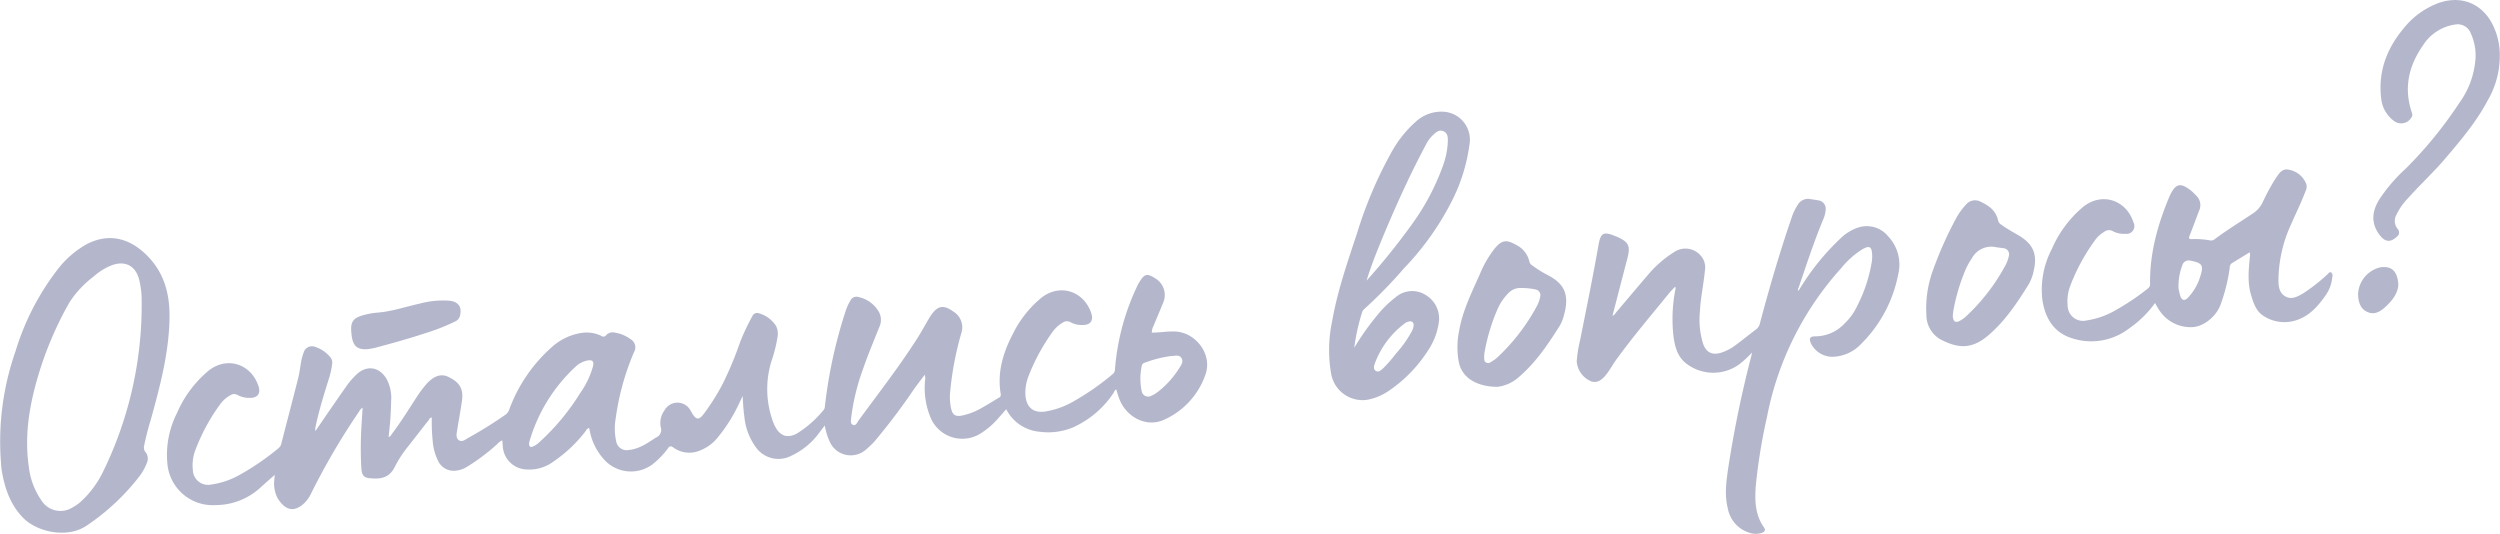
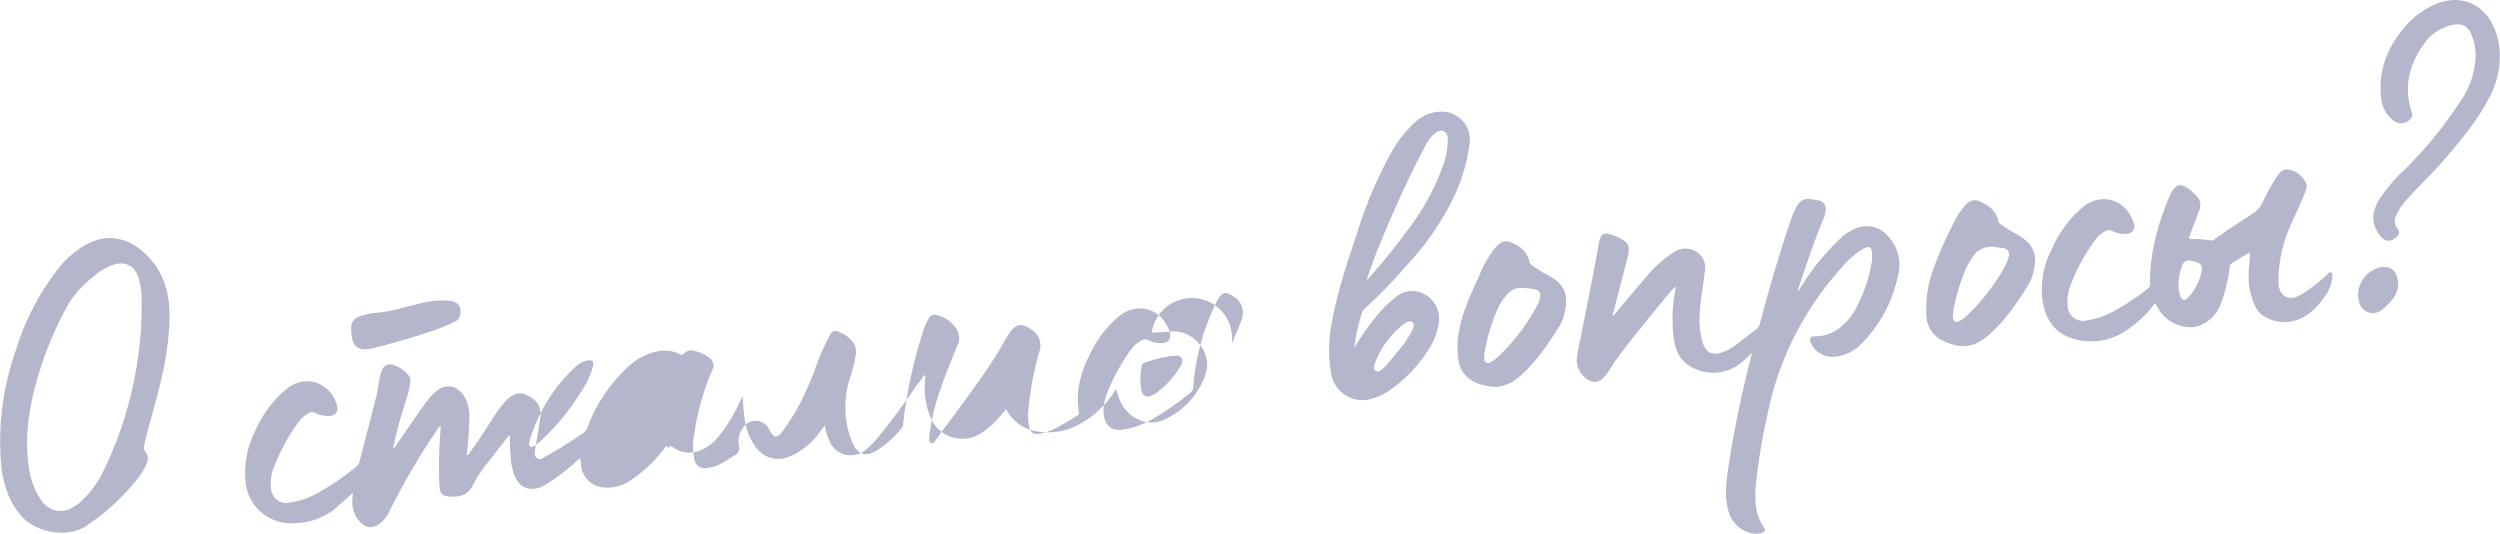
<svg xmlns="http://www.w3.org/2000/svg" width="516.88" height="110.38" viewBox="0 0 516.88 110.38">
  <defs>
    <style>
      .cls-1 {
        fill: #b4b7cc;
        fill-rule: evenodd;
      }
    </style>
  </defs>
-   <path class="cls-1" d="M875.391,2996.6c1.634,0.03,3.232-.3,4.852-0.22,4.325,0.22,7.7,4.79,6.244,8.88a15.882,15.882,0,0,1-8.6,9.38c-3.551,1.62-7.753-.48-9.222-4.34-0.241-.63-0.418-1.29-0.63-1.95a0.82,0.82,0,0,0-.448.56,19.694,19.694,0,0,1-8.6,7.34,13.419,13.419,0,0,1-6.843.85,8.592,8.592,0,0,1-6.859-4.65c-0.727.82-1.385,1.59-2.073,2.34a15.232,15.232,0,0,1-2.959,2.5,7.1,7.1,0,0,1-10.659-3.25,15.992,15.992,0,0,1-1.089-7.54,2.354,2.354,0,0,0-.076-1.17c-0.767,1.03-1.487,1.98-2.192,2.94a131.122,131.122,0,0,1-8.142,10.79,18.2,18.2,0,0,1-1.78,1.71,4.757,4.757,0,0,1-7.521-1.61,13.731,13.731,0,0,1-1.017-3.35c-0.452.59-.827,1.09-1.211,1.59a14.908,14.908,0,0,1-5.672,4.65,5.738,5.738,0,0,1-7.5-1.93,12.581,12.581,0,0,1-2.228-5.98c-0.205-1.45-.3-2.91-0.362-4.43-0.213.44-.422,0.88-0.639,1.32a32.848,32.848,0,0,1-4.407,7.12,8.888,8.888,0,0,1-4.6,3.11,5.609,5.609,0,0,1-4.7-.9c-0.563-.4-0.77-0.29-1.134.21a17.015,17.015,0,0,1-3.189,3.29,7.483,7.483,0,0,1-9.624-.63,12.263,12.263,0,0,1-3.347-6.4c-0.038-.17-0.069-0.34-0.106-0.52a1.181,1.181,0,0,0-.715.65,28.83,28.83,0,0,1-6.781,6.39,8.319,8.319,0,0,1-5.487,1.55,5.075,5.075,0,0,1-4.876-4.92c-0.038-.35-0.062-0.69-0.1-1.11a3.387,3.387,0,0,0-1.087.82,40.988,40.988,0,0,1-6.346,4.75,5.6,5.6,0,0,1-2.164.71,3.562,3.562,0,0,1-3.691-2.05,11.162,11.162,0,0,1-1.116-4.25,37.411,37.411,0,0,1-.167-4.68,0.585,0.585,0,0,0-.559.42c-1.64,2.08-3.26,4.18-4.906,6.26a24.433,24.433,0,0,0-2.269,3.68c-1.156,2.15-2.892,2.44-5.293,2.16-1.093-.13-1.47-0.74-1.551-2.12a77.121,77.121,0,0,1,.045-8.84c0.066-1.18.151-2.35,0.232-3.6a1.844,1.844,0,0,0-.715.77,142.717,142.717,0,0,0-9.993,17.07,6.971,6.971,0,0,1-1.381,1.92c-2.148,2.02-4.02,1.39-5.518-1.09a6.717,6.717,0,0,1-.636-3.96c0.013-.23.036-0.47,0.064-0.82-1.058.94-2.042,1.79-3,2.67a13.742,13.742,0,0,1-9.246,3.58,9.407,9.407,0,0,1-9.952-8.62,19.078,19.078,0,0,1,1.972-10.37,23.549,23.549,0,0,1,6.534-8.79c3.8-3.03,8.788-1.47,10.339,3.18,0.5,1.5-.173,2.45-1.751,2.43a5.056,5.056,0,0,1-2.554-.58,1.416,1.416,0,0,0-1.576.08,6.437,6.437,0,0,0-1.979,1.73,39.982,39.982,0,0,0-5.177,9.52,8.854,8.854,0,0,0-.533,4.17,3.153,3.153,0,0,0,3.887,2.98,16.412,16.412,0,0,0,5.727-1.95,52.694,52.694,0,0,0,8.134-5.58,1.678,1.678,0,0,0,.553-0.97c1.159-4.5,2.341-9,3.483-13.51,0.252-1,.371-2.03.546-3.04a10.849,10.849,0,0,1,.55-2.14,1.8,1.8,0,0,1,2.524-1.21,6.756,6.756,0,0,1,2.9,1.95,1.856,1.856,0,0,1,.5,1.53,18.708,18.708,0,0,1-.8,3.44c-0.982,3.15-1.957,6.3-2.633,9.53a1.933,1.933,0,0,0-.021.9c0.758-1.11,1.51-2.22,2.273-3.33,1.338-1.94,2.674-3.88,4.028-5.81a16.905,16.905,0,0,1,2.18-2.55c2.09-1.97,4.677-1.62,6.186.87a8.221,8.221,0,0,1,.978,4.6c-0.028,1.24-.075,2.48-0.162,3.71s-0.233,2.46-.36,3.76a1.064,1.064,0,0,0,.632-0.59c1.824-2.39,3.4-4.95,5.04-7.47a23.086,23.086,0,0,1,2.213-2.97c1.46-1.61,2.946-2.1,4.352-1.46,2.375,1.09,3.264,2.48,2.943,4.85-0.277,2.04-.669,4.07-0.986,6.1-0.117.75-.375,1.65,0.3,2.17,0.691,0.52,1.4-.15,2.02-0.48a90.007,90.007,0,0,0,7.7-4.81,2.208,2.208,0,0,0,.764-1.14,31.888,31.888,0,0,1,8.816-12.84,11.738,11.738,0,0,1,6.4-2.93,6.907,6.907,0,0,1,3.774.65,0.711,0.711,0,0,0,1.036-.18,1.881,1.881,0,0,1,1.887-.47,7.36,7.36,0,0,1,3.066,1.29,1.978,1.978,0,0,1,.766,2.76,52.7,52.7,0,0,0-3.785,13.75,11.874,11.874,0,0,0,.1,4.57,2.2,2.2,0,0,0,2.649,1.87c2.04-.2,3.677-1.32,5.327-2.4a2.453,2.453,0,0,1,.215-0.15,1.7,1.7,0,0,0,1.035-2.15,4.367,4.367,0,0,1,.755-3.46,3.063,3.063,0,0,1,5.415.02c0.11,0.17.2,0.36,0.31,0.54,0.86,1.41,1.423,1.45,2.406.15a45.6,45.6,0,0,0,3.954-6.28,72.479,72.479,0,0,0,3.592-8.64,47.094,47.094,0,0,1,2.491-5.27,1.1,1.1,0,0,1,1.465-.59,6.163,6.163,0,0,1,3.457,2.6,3.732,3.732,0,0,1,.258,2.5,28.6,28.6,0,0,1-1.193,4.7,19.59,19.59,0,0,0,.332,12.67c0.12,0.3.245,0.6,0.393,0.89,1.052,2.03,2.6,2.54,4.6,1.42a22.409,22.409,0,0,0,5.456-4.84,1.238,1.238,0,0,0,.245-0.74,98.909,98.909,0,0,1,4.3-19.73,10.956,10.956,0,0,1,.99-2.16,1.367,1.367,0,0,1,1.645-.7,6.4,6.4,0,0,1,4.275,3.15,3.516,3.516,0,0,1,0,3.16c-1.133,2.84-2.325,5.66-3.317,8.56a44.53,44.53,0,0,0-2.443,10.02c-0.054.55-.231,1.29,0.335,1.53,0.653,0.28.9-.51,1.2-0.93,4.041-5.51,8.243-10.91,11.942-16.67,0.67-1.04,1.286-2.11,1.9-3.19,0.365-.64.723-1.28,1.138-1.89,1.362-1.98,2.609-2.18,4.572-.75a3.818,3.818,0,0,1,1.633,4.6,65.682,65.682,0,0,0-2.274,12.05,11.258,11.258,0,0,0,.2,3.43c0.309,1.29.851,1.67,2.149,1.46a13.777,13.777,0,0,0,4.408-1.74c1.108-.6,2.17-1.29,3.252-1.94a0.667,0.667,0,0,0,.455-0.75c-0.777-4.52.487-8.64,2.558-12.58a22.479,22.479,0,0,1,5.831-7.36c3.815-3.01,8.795-1.44,10.333,3.21,0.483,1.46-.161,2.4-1.686,2.41a4.943,4.943,0,0,1-2.561-.54,1.506,1.506,0,0,0-1.73.1,6.433,6.433,0,0,0-1.9,1.69,40.533,40.533,0,0,0-5.144,9.44,9.159,9.159,0,0,0-.576,4.08c0.262,2.34,1.7,3.45,4.012,3.13a17.083,17.083,0,0,0,5.87-2.08,53.846,53.846,0,0,0,8.1-5.63,1.27,1.27,0,0,0,.508-1.04,48.706,48.706,0,0,1,4.73-17.46,6.169,6.169,0,0,1,.348-0.61c1-1.65,1.573-1.79,3.2-.75a4,4,0,0,1,1.655,5.14c-0.632,1.58-1.32,3.15-1.961,4.73A2.8,2.8,0,0,0,875.391,2996.6Zm-128.76,22.99c0.034,0.63.311,0.78,0.826,0.56a4.27,4.27,0,0,0,1.176-.77,47.263,47.263,0,0,0,8.573-10.27,17.865,17.865,0,0,0,2.63-5.47c0.273-1.13-.079-1.47-1.235-1.25a5.093,5.093,0,0,0-2.441,1.35,33.945,33.945,0,0,0-9.449,15.39A3.1,3.1,0,0,0,746.631,3019.59ZM879.5,3001.43a24.72,24.72,0,0,0-5.594,1.41,0.764,0.764,0,0,0-.581.59,12.36,12.36,0,0,0-.028,5.25,1.351,1.351,0,0,0,2.045.96,6.109,6.109,0,0,0,1.208-.71,18.828,18.828,0,0,0,4.483-4.93c0.394-.63.965-1.34,0.5-2.11C881.052,3001.07,880.169,3001.47,879.5,3001.43Zm119.982-.71a20.95,20.95,0,0,1-2.5,2.34,9.151,9.151,0,0,1-11.15-.1c-1.734-1.38-2.256-3.33-2.559-5.36a31.629,31.629,0,0,1,.392-10.04,0.591,0.591,0,0,0-.079-0.44c-0.422.45-.873,0.88-1.262,1.36-3.715,4.58-7.535,9.06-10.993,13.84-0.6.84-1.1,1.75-1.7,2.58-1.183,1.65-2.252,2.18-3.4,1.79a4.878,4.878,0,0,1-2.99-4.13,26.726,26.726,0,0,1,.709-4.44c1.3-6.52,2.637-13.04,3.79-19.6,0.453-2.57,1.032-2.86,3.462-1.87,0.108,0.04.218,0.08,0.326,0.13,2.5,1.1,2.866,1.89,2.168,4.55-1,3.82-1.984,7.64-2.974,11.46-0.028.11-.047,0.22-0.08,0.37a1.742,1.742,0,0,0,.7-0.68c2.175-2.56,4.333-5.13,6.514-7.68a23.58,23.58,0,0,1,5.561-4.87,4.165,4.165,0,0,1,5.983,1.52,3.748,3.748,0,0,1,.336,2.4c-0.274,2.85-.9,5.65-1.033,8.51a16.827,16.827,0,0,0,.666,6.56c0.659,1.82,1.911,2.41,3.771,1.83a10.581,10.581,0,0,0,3.233-1.77c1.315-.99,2.6-2.02,3.919-3.01a2.243,2.243,0,0,0,.83-1.29c1.94-7.32,4.06-14.58,6.52-21.74a11.144,11.144,0,0,1,1.32-2.79,2.45,2.45,0,0,1,2.58-1.15c0.52,0.09,1.04.15,1.56,0.25a1.76,1.76,0,0,1,1.6,2.05,6.054,6.054,0,0,1-.52,1.96c-1.91,4.6-3.45,9.33-5.06,14.04a0.756,0.756,0,0,0-.05.71c0.27-.44.49-0.83,0.74-1.2a49.484,49.484,0,0,1,8.01-9.72,9.453,9.453,0,0,1,3.92-2.3,5.7,5.7,0,0,1,5.89,1.91,8.514,8.514,0,0,1,2.07,7.9,27.613,27.613,0,0,1-7.61,14.3,8.41,8.41,0,0,1-6.12,2.71,4.957,4.957,0,0,1-4.34-2.85c-0.41-1-.11-1.41.98-1.38a8.3,8.3,0,0,0,5.97-2.62,12.114,12.114,0,0,0,2.67-3.71,30.8,30.8,0,0,0,3.01-9.19,7.408,7.408,0,0,0,.06-1.33c-0.07-1.72-.55-2-2.06-1.13a17.954,17.954,0,0,0-4.33,3.87,63.906,63.906,0,0,0-15.35,30.77,115.822,115.822,0,0,0-2.34,14.46c-0.2,2.97-.09,5.84,1.72,8.39,0.42,0.58.08,0.95-.47,1.13a4.145,4.145,0,0,1-2.605-.05,6.461,6.461,0,0,1-4.4-4.98c-0.714-2.79-.34-5.57.072-8.35a228.8,228.8,0,0,1,4.707-22.92C999.342,3001.45,999.392,3001.16,999.485,3000.72Zm102.9-20.72c-1.25.76-2.47,1.52-3.7,2.26a1.162,1.162,0,0,0-.44,1,36.408,36.408,0,0,1-1.93,7.69c-0.99,2.51-3.64,4.51-5.93,4.53a7.7,7.7,0,0,1-6.77-3.62c-0.15-.22-0.28-0.45-0.42-0.68-0.11-.2-0.22-0.4-0.39-0.69a21.56,21.56,0,0,1-5.31,5.22,12.824,12.824,0,0,1-11.96,2.03c-3.72-1.19-5.47-4.22-6.02-7.92a18.092,18.092,0,0,1,1.94-10.46,23.5,23.5,0,0,1,6.53-8.78c3.83-3.05,8.87-1.44,10.37,3.25a1.616,1.616,0,0,1-1.69,2.35,4.949,4.949,0,0,1-2.56-.53,1.567,1.567,0,0,0-1.81.13,6.244,6.244,0,0,0-1.83,1.64,40.429,40.429,0,0,0-5.18,9.51,8.992,8.992,0,0,0-.54,4.08,3.178,3.178,0,0,0,3.97,3.07,16.643,16.643,0,0,0,5.72-1.98,49.676,49.676,0,0,0,6.88-4.6,1.1,1.1,0,0,0,.47-0.97c-0.09-6.33,1.58-12.28,4-18.06,0.05-.11.1-0.21,0.15-0.32,1.15-2.36,2.13-2.59,4.22-.98a10.751,10.751,0,0,1,1.15,1.09,2.706,2.706,0,0,1,.64,3.09c-0.67,1.72-1.29,3.47-1.98,5.19-0.26.63-.08,0.77,0.52,0.73a18.123,18.123,0,0,1,3.6.25,1.18,1.18,0,0,0,.99-0.17c2.56-1.94,5.31-3.59,7.96-5.38a5.588,5.588,0,0,0,2.01-2.27,41.447,41.447,0,0,1,2.79-5.11c0.65-.96,1.33-2.02,2.73-1.64a4.7,4.7,0,0,1,3.54,3.01,2.015,2.015,0,0,1-.17,1.38c-0.9,2.4-2.05,4.69-3.07,7.04a28.22,28.22,0,0,0-2.54,11.29c0.01,1.31.11,2.68,1.4,3.43,1.31,0.77,2.51.08,3.64-.56a36.566,36.566,0,0,0,5.07-3.96c0.23-.19.43-0.6,0.78-0.42a0.848,0.848,0,0,1,.24.96,7.554,7.554,0,0,1-1.32,3.7c-1.64,2.37-3.53,4.5-6.39,5.31a7.872,7.872,0,0,1-6.45-.94c-1.6-.98-2.13-2.7-2.63-4.36-0.77-2.54-.5-5.14-0.27-7.72A2.319,2.319,0,0,0,1102.38,2980Zm-14.72,7.41a12.825,12.825,0,0,0,.37,1.63c0.32,0.92.88,1.05,1.56,0.37a10.984,10.984,0,0,0,2.58-4.47c0.73-2.26.38-2.73-1.97-3.19a1.385,1.385,0,0,0-1.77.98A12.027,12.027,0,0,0,1087.66,2987.41Zm-450.267,35.28a56.571,56.571,0,0,1,3.071-22.25,52.547,52.547,0,0,1,8.581-16.74,19.839,19.839,0,0,1,5.975-5.29c4.184-2.26,8.293-1.62,11.867,1.54,4.087,3.62,5.47,8.22,5.41,13.47-0.084,7.39-2.008,14.43-3.951,21.47a51.978,51.978,0,0,0-1.3,5.14,1.451,1.451,0,0,0,.3,1.3,2.117,2.117,0,0,1,.283,2.17,11.03,11.03,0,0,1-1.744,3.06,46.573,46.573,0,0,1-10.687,9.93c-4.13,2.83-10.43,1.25-13.184-1.6-2.62-2.7-3.772-6.05-4.389-9.65C637.483,3024.4,637.468,3023.54,637.393,3022.69Zm29.125-33.76a19.9,19.9,0,0,0-.466-3.15c-0.713-2.97-2.887-4.14-5.739-3.08a12.366,12.366,0,0,0-3.719,2.32,21.18,21.18,0,0,0-4.984,5.33,72.464,72.464,0,0,0-6.661,15.83c-1.695,5.91-2.639,11.9-1.753,18.07a15.151,15.151,0,0,0,2.566,6.97,4.663,4.663,0,0,0,6.586,1.47,8.687,8.687,0,0,0,1.516-1.05,20.65,20.65,0,0,0,4.649-6.18A78.413,78.413,0,0,0,666.518,2988.93Zm250.724,10.8a56.068,56.068,0,0,1,4.98-6.99,22.471,22.471,0,0,1,3.623-3.48,5.2,5.2,0,0,1,6.1-.47,5.651,5.651,0,0,1,2.758,5.87,13.671,13.671,0,0,1-2.154,5.56,28.932,28.932,0,0,1-8.109,8.39,11.769,11.769,0,0,1-4.345,1.86,6.594,6.594,0,0,1-7.61-5.24,28.589,28.589,0,0,1,.188-10.98c1.092-6.28,3.2-12.29,5.193-18.33a85.593,85.593,0,0,1,6.954-16.39,23.742,23.742,0,0,1,5.107-6.5,7.822,7.822,0,0,1,5.55-2.1,5.783,5.783,0,0,1,5.587,6.8,36.424,36.424,0,0,1-3.958,12.29,57.58,57.58,0,0,1-9.634,13.35,93.564,93.564,0,0,1-8.2,8.4,1.335,1.335,0,0,0-.411.66A42.88,42.88,0,0,0,917.242,2999.73Zm2.545-13.87a136.122,136.122,0,0,0,9.625-11.99,48.228,48.228,0,0,0,6.29-12.11,16.284,16.284,0,0,0,.871-4.4c0.036-.91.107-1.96-0.895-2.39s-1.7.37-2.352,0.99a7.164,7.164,0,0,0-1.268,1.8c-3.455,6.47-6.456,13.15-9.256,19.93C921.693,2980.38,920.643,2983.08,919.787,2985.86Zm9.734,9.19a0.7,0.7,0,0,0-.883-0.75,1.973,1.973,0,0,0-.962.41,18.252,18.252,0,0,0-6.121,8.13c-0.208.55-.477,1.29,0.168,1.69,0.6,0.36,1.1-.21,1.532-0.58a26.734,26.734,0,0,0,2.543-2.93,24.182,24.182,0,0,0,3.24-4.5A3.211,3.211,0,0,0,929.521,2995.05Zm224.509-57.16a18.289,18.289,0,0,1-2.44,10.7c-2.34,4.45-5.57,8.25-8.79,12.04-2.43,2.85-5.19,5.39-7.68,8.18a12.836,12.836,0,0,0-2.42,3.46,2.59,2.59,0,0,0,.27,2.9,1.075,1.075,0,0,1-.19,1.63c-1.25,1.17-2.35,1.1-3.41-.21-1.8-2.25-1.9-4.67-.28-7.39a33.794,33.794,0,0,1,5.55-6.5,85.146,85.146,0,0,0,11.09-13.6,17.62,17.62,0,0,0,3.27-8.48,10.89,10.89,0,0,0-.94-5.95,2.892,2.892,0,0,0-3.32-1.74,9.443,9.443,0,0,0-6.57,4.35c-2.96,4.25-3.98,8.87-2.24,13.91a1.021,1.021,0,0,1-.15.99,2.455,2.455,0,0,1-3.46.75,6.634,6.634,0,0,1-2.77-4.84c-0.63-5.48,1.17-10.21,4.64-14.37a16.67,16.67,0,0,1,7.27-5.27c5.12-1.79,9.73.5,11.68,5.69A14.079,14.079,0,0,1,1154.03,2937.89Zm-207.2,69.93c-3.6-.01-7.15-1.42-7.952-5.01a16.733,16.733,0,0,1,.049-6.58c0.723-4.18,2.61-7.93,4.3-11.74a22.156,22.156,0,0,1,3.044-5.26c1.457-1.76,2.42-1.92,4.418-.77a5.053,5.053,0,0,1,2.761,3.47,1.329,1.329,0,0,0,.63.81,22.866,22.866,0,0,0,3.143,1.96c3.526,1.83,4.722,4.14,3.173,8.99a7.131,7.131,0,0,1-.728,1.6c-2.425,3.84-4.967,7.6-8.465,10.57A8.008,8.008,0,0,1,946.829,3007.82Zm4.59-20.43a3.278,3.278,0,0,0-2.146.9,10.8,10.8,0,0,0-2.366,3.37,39.346,39.346,0,0,0-2.694,8.84,5.4,5.4,0,0,0-.091,1.49,0.794,0.794,0,0,0,1.28.74,6.652,6.652,0,0,0,1.569-1.13,41.191,41.191,0,0,0,7.936-10.31,6.9,6.9,0,0,0,.77-2.06,1.211,1.211,0,0,0-.934-1.54A14.274,14.274,0,0,0,951.419,2987.39Zm84.111,5.55a22.945,22.945,0,0,1,1.48-9.55,77.358,77.358,0,0,1,4.61-10.31,13.82,13.82,0,0,1,2.1-2.94,2.413,2.413,0,0,1,3.03-.59c1.74,0.82,3.21,1.87,3.61,3.92a1.467,1.467,0,0,0,.72.86c1.11,0.82,2.33,1.47,3.52,2.18,3.04,1.79,3.93,3.92,3.11,7.37a9.337,9.337,0,0,1-1.1,2.87c-2.4,3.83-4.9,7.59-8.39,10.52-3.45,2.91-6.36,2.55-9.87.69A5.861,5.861,0,0,1,1035.53,2992.94Zm5.46,0.28c0.1,1.15.59,1.41,1.45,0.95a6.752,6.752,0,0,0,1.55-1.16,41.065,41.065,0,0,0,7.77-10.1,7.225,7.225,0,0,0,.8-2.05,1.279,1.279,0,0,0-1.15-1.71c-0.49-.08-0.99-0.12-1.48-0.2a4.559,4.559,0,0,0-4.96,2.23,18.346,18.346,0,0,0-1.19,2.06,40.087,40.087,0,0,0-2.66,8.76A11.917,11.917,0,0,0,1040.99,2993.22Zm-327.623,6.8c-2.169.19-3.112-.56-3.406-2.72-0.4-2.97.132-3.78,3.016-4.46a15.55,15.55,0,0,1,2.35-.37c3.012-.24,5.858-1.24,8.783-1.88a18.311,18.311,0,0,1,6.03-.58c1.949,0.22,2.674,1.33,2.193,3.19a1.83,1.83,0,0,1-1.111,1.16,40.242,40.242,0,0,1-5.9,2.32c-3.459,1.15-6.965,2.13-10.489,3.06C714.355,2999.87,713.857,2999.93,713.367,3000.02Zm419.733-13.53c0.03,1.77-1.12,3.4-2.66,4.8-1.05.96-2.27,1.72-3.74,1.05-1.5-.68-1.86-2.12-1.92-3.61a5.959,5.959,0,0,1,4.61-5.62C1131.63,2982.79,1132.87,2983.78,1133.1,2986.49Z" transform="translate(-637.25 -2927.84)" />
+   <path class="cls-1" d="M875.391,2996.6c1.634,0.03,3.232-.3,4.852-0.22,4.325,0.22,7.7,4.79,6.244,8.88a15.882,15.882,0,0,1-8.6,9.38c-3.551,1.62-7.753-.48-9.222-4.34-0.241-.63-0.418-1.29-0.63-1.95a0.82,0.82,0,0,0-.448.56,19.694,19.694,0,0,1-8.6,7.34,13.419,13.419,0,0,1-6.843.85,8.592,8.592,0,0,1-6.859-4.65c-0.727.82-1.385,1.59-2.073,2.34a15.232,15.232,0,0,1-2.959,2.5,7.1,7.1,0,0,1-10.659-3.25,15.992,15.992,0,0,1-1.089-7.54,2.354,2.354,0,0,0-.076-1.17c-0.767,1.03-1.487,1.98-2.192,2.94a131.122,131.122,0,0,1-8.142,10.79,18.2,18.2,0,0,1-1.78,1.71,4.757,4.757,0,0,1-7.521-1.61,13.731,13.731,0,0,1-1.017-3.35c-0.452.59-.827,1.09-1.211,1.59a14.908,14.908,0,0,1-5.672,4.65,5.738,5.738,0,0,1-7.5-1.93,12.581,12.581,0,0,1-2.228-5.98c-0.205-1.45-.3-2.91-0.362-4.43-0.213.44-.422,0.88-0.639,1.32a32.848,32.848,0,0,1-4.407,7.12,8.888,8.888,0,0,1-4.6,3.11,5.609,5.609,0,0,1-4.7-.9c-0.563-.4-0.77-0.29-1.134.21c-0.038-.17-0.069-0.34-0.106-0.52a1.181,1.181,0,0,0-.715.65,28.83,28.83,0,0,1-6.781,6.39,8.319,8.319,0,0,1-5.487,1.55,5.075,5.075,0,0,1-4.876-4.92c-0.038-.35-0.062-0.69-0.1-1.11a3.387,3.387,0,0,0-1.087.82,40.988,40.988,0,0,1-6.346,4.75,5.6,5.6,0,0,1-2.164.71,3.562,3.562,0,0,1-3.691-2.05,11.162,11.162,0,0,1-1.116-4.25,37.411,37.411,0,0,1-.167-4.68,0.585,0.585,0,0,0-.559.42c-1.64,2.08-3.26,4.18-4.906,6.26a24.433,24.433,0,0,0-2.269,3.68c-1.156,2.15-2.892,2.44-5.293,2.16-1.093-.13-1.47-0.74-1.551-2.12a77.121,77.121,0,0,1,.045-8.84c0.066-1.18.151-2.35,0.232-3.6a1.844,1.844,0,0,0-.715.77,142.717,142.717,0,0,0-9.993,17.07,6.971,6.971,0,0,1-1.381,1.92c-2.148,2.02-4.02,1.39-5.518-1.09a6.717,6.717,0,0,1-.636-3.96c0.013-.23.036-0.47,0.064-0.82-1.058.94-2.042,1.79-3,2.67a13.742,13.742,0,0,1-9.246,3.58,9.407,9.407,0,0,1-9.952-8.62,19.078,19.078,0,0,1,1.972-10.37,23.549,23.549,0,0,1,6.534-8.79c3.8-3.03,8.788-1.47,10.339,3.18,0.5,1.5-.173,2.45-1.751,2.43a5.056,5.056,0,0,1-2.554-.58,1.416,1.416,0,0,0-1.576.08,6.437,6.437,0,0,0-1.979,1.73,39.982,39.982,0,0,0-5.177,9.52,8.854,8.854,0,0,0-.533,4.17,3.153,3.153,0,0,0,3.887,2.98,16.412,16.412,0,0,0,5.727-1.95,52.694,52.694,0,0,0,8.134-5.58,1.678,1.678,0,0,0,.553-0.97c1.159-4.5,2.341-9,3.483-13.51,0.252-1,.371-2.03.546-3.04a10.849,10.849,0,0,1,.55-2.14,1.8,1.8,0,0,1,2.524-1.21,6.756,6.756,0,0,1,2.9,1.95,1.856,1.856,0,0,1,.5,1.53,18.708,18.708,0,0,1-.8,3.44c-0.982,3.15-1.957,6.3-2.633,9.53a1.933,1.933,0,0,0-.021.9c0.758-1.11,1.51-2.22,2.273-3.33,1.338-1.94,2.674-3.88,4.028-5.81a16.905,16.905,0,0,1,2.18-2.55c2.09-1.97,4.677-1.62,6.186.87a8.221,8.221,0,0,1,.978,4.6c-0.028,1.24-.075,2.48-0.162,3.71s-0.233,2.46-.36,3.76a1.064,1.064,0,0,0,.632-0.59c1.824-2.39,3.4-4.95,5.04-7.47a23.086,23.086,0,0,1,2.213-2.97c1.46-1.61,2.946-2.1,4.352-1.46,2.375,1.09,3.264,2.48,2.943,4.85-0.277,2.04-.669,4.07-0.986,6.1-0.117.75-.375,1.65,0.3,2.17,0.691,0.52,1.4-.15,2.02-0.48a90.007,90.007,0,0,0,7.7-4.81,2.208,2.208,0,0,0,.764-1.14,31.888,31.888,0,0,1,8.816-12.84,11.738,11.738,0,0,1,6.4-2.93,6.907,6.907,0,0,1,3.774.65,0.711,0.711,0,0,0,1.036-.18,1.881,1.881,0,0,1,1.887-.47,7.36,7.36,0,0,1,3.066,1.29,1.978,1.978,0,0,1,.766,2.76,52.7,52.7,0,0,0-3.785,13.75,11.874,11.874,0,0,0,.1,4.57,2.2,2.2,0,0,0,2.649,1.87c2.04-.2,3.677-1.32,5.327-2.4a2.453,2.453,0,0,1,.215-0.15,1.7,1.7,0,0,0,1.035-2.15,4.367,4.367,0,0,1,.755-3.46,3.063,3.063,0,0,1,5.415.02c0.11,0.17.2,0.36,0.31,0.54,0.86,1.41,1.423,1.45,2.406.15a45.6,45.6,0,0,0,3.954-6.28,72.479,72.479,0,0,0,3.592-8.64,47.094,47.094,0,0,1,2.491-5.27,1.1,1.1,0,0,1,1.465-.59,6.163,6.163,0,0,1,3.457,2.6,3.732,3.732,0,0,1,.258,2.5,28.6,28.6,0,0,1-1.193,4.7,19.59,19.59,0,0,0,.332,12.67c0.12,0.3.245,0.6,0.393,0.89,1.052,2.03,2.6,2.54,4.6,1.42a22.409,22.409,0,0,0,5.456-4.84,1.238,1.238,0,0,0,.245-0.74,98.909,98.909,0,0,1,4.3-19.73,10.956,10.956,0,0,1,.99-2.16,1.367,1.367,0,0,1,1.645-.7,6.4,6.4,0,0,1,4.275,3.15,3.516,3.516,0,0,1,0,3.16c-1.133,2.84-2.325,5.66-3.317,8.56a44.53,44.53,0,0,0-2.443,10.02c-0.054.55-.231,1.29,0.335,1.53,0.653,0.28.9-.51,1.2-0.93,4.041-5.51,8.243-10.91,11.942-16.67,0.67-1.04,1.286-2.11,1.9-3.19,0.365-.64.723-1.28,1.138-1.89,1.362-1.98,2.609-2.18,4.572-.75a3.818,3.818,0,0,1,1.633,4.6,65.682,65.682,0,0,0-2.274,12.05,11.258,11.258,0,0,0,.2,3.43c0.309,1.29.851,1.67,2.149,1.46a13.777,13.777,0,0,0,4.408-1.74c1.108-.6,2.17-1.29,3.252-1.94a0.667,0.667,0,0,0,.455-0.75c-0.777-4.52.487-8.64,2.558-12.58a22.479,22.479,0,0,1,5.831-7.36c3.815-3.01,8.795-1.44,10.333,3.21,0.483,1.46-.161,2.4-1.686,2.41a4.943,4.943,0,0,1-2.561-.54,1.506,1.506,0,0,0-1.73.1,6.433,6.433,0,0,0-1.9,1.69,40.533,40.533,0,0,0-5.144,9.44,9.159,9.159,0,0,0-.576,4.08c0.262,2.34,1.7,3.45,4.012,3.13a17.083,17.083,0,0,0,5.87-2.08,53.846,53.846,0,0,0,8.1-5.63,1.27,1.27,0,0,0,.508-1.04,48.706,48.706,0,0,1,4.73-17.46,6.169,6.169,0,0,1,.348-0.61c1-1.65,1.573-1.79,3.2-.75a4,4,0,0,1,1.655,5.14c-0.632,1.58-1.32,3.15-1.961,4.73A2.8,2.8,0,0,0,875.391,2996.6Zm-128.76,22.99c0.034,0.63.311,0.78,0.826,0.56a4.27,4.27,0,0,0,1.176-.77,47.263,47.263,0,0,0,8.573-10.27,17.865,17.865,0,0,0,2.63-5.47c0.273-1.13-.079-1.47-1.235-1.25a5.093,5.093,0,0,0-2.441,1.35,33.945,33.945,0,0,0-9.449,15.39A3.1,3.1,0,0,0,746.631,3019.59ZM879.5,3001.43a24.72,24.72,0,0,0-5.594,1.41,0.764,0.764,0,0,0-.581.59,12.36,12.36,0,0,0-.028,5.25,1.351,1.351,0,0,0,2.045.96,6.109,6.109,0,0,0,1.208-.71,18.828,18.828,0,0,0,4.483-4.93c0.394-.63.965-1.34,0.5-2.11C881.052,3001.07,880.169,3001.47,879.5,3001.43Zm119.982-.71a20.95,20.95,0,0,1-2.5,2.34,9.151,9.151,0,0,1-11.15-.1c-1.734-1.38-2.256-3.33-2.559-5.36a31.629,31.629,0,0,1,.392-10.04,0.591,0.591,0,0,0-.079-0.44c-0.422.45-.873,0.88-1.262,1.36-3.715,4.58-7.535,9.06-10.993,13.84-0.6.84-1.1,1.75-1.7,2.58-1.183,1.65-2.252,2.18-3.4,1.79a4.878,4.878,0,0,1-2.99-4.13,26.726,26.726,0,0,1,.709-4.44c1.3-6.52,2.637-13.04,3.79-19.6,0.453-2.57,1.032-2.86,3.462-1.87,0.108,0.04.218,0.08,0.326,0.13,2.5,1.1,2.866,1.89,2.168,4.55-1,3.82-1.984,7.64-2.974,11.46-0.028.11-.047,0.22-0.08,0.37a1.742,1.742,0,0,0,.7-0.68c2.175-2.56,4.333-5.13,6.514-7.68a23.58,23.58,0,0,1,5.561-4.87,4.165,4.165,0,0,1,5.983,1.52,3.748,3.748,0,0,1,.336,2.4c-0.274,2.85-.9,5.65-1.033,8.51a16.827,16.827,0,0,0,.666,6.56c0.659,1.82,1.911,2.41,3.771,1.83a10.581,10.581,0,0,0,3.233-1.77c1.315-.99,2.6-2.02,3.919-3.01a2.243,2.243,0,0,0,.83-1.29c1.94-7.32,4.06-14.58,6.52-21.74a11.144,11.144,0,0,1,1.32-2.79,2.45,2.45,0,0,1,2.58-1.15c0.52,0.09,1.04.15,1.56,0.25a1.76,1.76,0,0,1,1.6,2.05,6.054,6.054,0,0,1-.52,1.96c-1.91,4.6-3.45,9.33-5.06,14.04a0.756,0.756,0,0,0-.05.71c0.27-.44.49-0.83,0.74-1.2a49.484,49.484,0,0,1,8.01-9.72,9.453,9.453,0,0,1,3.92-2.3,5.7,5.7,0,0,1,5.89,1.91,8.514,8.514,0,0,1,2.07,7.9,27.613,27.613,0,0,1-7.61,14.3,8.41,8.41,0,0,1-6.12,2.71,4.957,4.957,0,0,1-4.34-2.85c-0.41-1-.11-1.41.98-1.38a8.3,8.3,0,0,0,5.97-2.62,12.114,12.114,0,0,0,2.67-3.71,30.8,30.8,0,0,0,3.01-9.19,7.408,7.408,0,0,0,.06-1.33c-0.07-1.72-.55-2-2.06-1.13a17.954,17.954,0,0,0-4.33,3.87,63.906,63.906,0,0,0-15.35,30.77,115.822,115.822,0,0,0-2.34,14.46c-0.2,2.97-.09,5.84,1.72,8.39,0.42,0.58.08,0.95-.47,1.13a4.145,4.145,0,0,1-2.605-.05,6.461,6.461,0,0,1-4.4-4.98c-0.714-2.79-.34-5.57.072-8.35a228.8,228.8,0,0,1,4.707-22.92C999.342,3001.45,999.392,3001.16,999.485,3000.72Zm102.9-20.72c-1.25.76-2.47,1.52-3.7,2.26a1.162,1.162,0,0,0-.44,1,36.408,36.408,0,0,1-1.93,7.69c-0.99,2.51-3.64,4.51-5.93,4.53a7.7,7.7,0,0,1-6.77-3.62c-0.15-.22-0.28-0.45-0.42-0.68-0.11-.2-0.22-0.4-0.39-0.69a21.56,21.56,0,0,1-5.31,5.22,12.824,12.824,0,0,1-11.96,2.03c-3.72-1.19-5.47-4.22-6.02-7.92a18.092,18.092,0,0,1,1.94-10.46,23.5,23.5,0,0,1,6.53-8.78c3.83-3.05,8.87-1.44,10.37,3.25a1.616,1.616,0,0,1-1.69,2.35,4.949,4.949,0,0,1-2.56-.53,1.567,1.567,0,0,0-1.81.13,6.244,6.244,0,0,0-1.83,1.64,40.429,40.429,0,0,0-5.18,9.51,8.992,8.992,0,0,0-.54,4.08,3.178,3.178,0,0,0,3.97,3.07,16.643,16.643,0,0,0,5.72-1.98,49.676,49.676,0,0,0,6.88-4.6,1.1,1.1,0,0,0,.47-0.97c-0.09-6.33,1.58-12.28,4-18.06,0.05-.11.1-0.21,0.15-0.32,1.15-2.36,2.13-2.59,4.22-.98a10.751,10.751,0,0,1,1.15,1.09,2.706,2.706,0,0,1,.64,3.09c-0.67,1.72-1.29,3.47-1.98,5.19-0.26.63-.08,0.77,0.52,0.73a18.123,18.123,0,0,1,3.6.25,1.18,1.18,0,0,0,.99-0.17c2.56-1.94,5.31-3.59,7.96-5.38a5.588,5.588,0,0,0,2.01-2.27,41.447,41.447,0,0,1,2.79-5.11c0.65-.96,1.33-2.02,2.73-1.64a4.7,4.7,0,0,1,3.54,3.01,2.015,2.015,0,0,1-.17,1.38c-0.9,2.4-2.05,4.69-3.07,7.04a28.22,28.22,0,0,0-2.54,11.29c0.01,1.31.11,2.68,1.4,3.43,1.31,0.77,2.51.08,3.64-.56a36.566,36.566,0,0,0,5.07-3.96c0.23-.19.43-0.6,0.78-0.42a0.848,0.848,0,0,1,.24.96,7.554,7.554,0,0,1-1.32,3.7c-1.64,2.37-3.53,4.5-6.39,5.31a7.872,7.872,0,0,1-6.45-.94c-1.6-.98-2.13-2.7-2.63-4.36-0.77-2.54-.5-5.14-0.27-7.72A2.319,2.319,0,0,0,1102.38,2980Zm-14.72,7.41a12.825,12.825,0,0,0,.37,1.63c0.32,0.92.88,1.05,1.56,0.37a10.984,10.984,0,0,0,2.58-4.47c0.73-2.26.38-2.73-1.97-3.19a1.385,1.385,0,0,0-1.77.98A12.027,12.027,0,0,0,1087.66,2987.41Zm-450.267,35.28a56.571,56.571,0,0,1,3.071-22.25,52.547,52.547,0,0,1,8.581-16.74,19.839,19.839,0,0,1,5.975-5.29c4.184-2.26,8.293-1.62,11.867,1.54,4.087,3.62,5.47,8.22,5.41,13.47-0.084,7.39-2.008,14.43-3.951,21.47a51.978,51.978,0,0,0-1.3,5.14,1.451,1.451,0,0,0,.3,1.3,2.117,2.117,0,0,1,.283,2.17,11.03,11.03,0,0,1-1.744,3.06,46.573,46.573,0,0,1-10.687,9.93c-4.13,2.83-10.43,1.25-13.184-1.6-2.62-2.7-3.772-6.05-4.389-9.65C637.483,3024.4,637.468,3023.54,637.393,3022.69Zm29.125-33.76a19.9,19.9,0,0,0-.466-3.15c-0.713-2.97-2.887-4.14-5.739-3.08a12.366,12.366,0,0,0-3.719,2.32,21.18,21.18,0,0,0-4.984,5.33,72.464,72.464,0,0,0-6.661,15.83c-1.695,5.91-2.639,11.9-1.753,18.07a15.151,15.151,0,0,0,2.566,6.97,4.663,4.663,0,0,0,6.586,1.47,8.687,8.687,0,0,0,1.516-1.05,20.65,20.65,0,0,0,4.649-6.18A78.413,78.413,0,0,0,666.518,2988.93Zm250.724,10.8a56.068,56.068,0,0,1,4.98-6.99,22.471,22.471,0,0,1,3.623-3.48,5.2,5.2,0,0,1,6.1-.47,5.651,5.651,0,0,1,2.758,5.87,13.671,13.671,0,0,1-2.154,5.56,28.932,28.932,0,0,1-8.109,8.39,11.769,11.769,0,0,1-4.345,1.86,6.594,6.594,0,0,1-7.61-5.24,28.589,28.589,0,0,1,.188-10.98c1.092-6.28,3.2-12.29,5.193-18.33a85.593,85.593,0,0,1,6.954-16.39,23.742,23.742,0,0,1,5.107-6.5,7.822,7.822,0,0,1,5.55-2.1,5.783,5.783,0,0,1,5.587,6.8,36.424,36.424,0,0,1-3.958,12.29,57.58,57.58,0,0,1-9.634,13.35,93.564,93.564,0,0,1-8.2,8.4,1.335,1.335,0,0,0-.411.66A42.88,42.88,0,0,0,917.242,2999.73Zm2.545-13.87a136.122,136.122,0,0,0,9.625-11.99,48.228,48.228,0,0,0,6.29-12.11,16.284,16.284,0,0,0,.871-4.4c0.036-.91.107-1.96-0.895-2.39s-1.7.37-2.352,0.99a7.164,7.164,0,0,0-1.268,1.8c-3.455,6.47-6.456,13.15-9.256,19.93C921.693,2980.38,920.643,2983.08,919.787,2985.86Zm9.734,9.19a0.7,0.7,0,0,0-.883-0.75,1.973,1.973,0,0,0-.962.41,18.252,18.252,0,0,0-6.121,8.13c-0.208.55-.477,1.29,0.168,1.69,0.6,0.36,1.1-.21,1.532-0.58a26.734,26.734,0,0,0,2.543-2.93,24.182,24.182,0,0,0,3.24-4.5A3.211,3.211,0,0,0,929.521,2995.05Zm224.509-57.16a18.289,18.289,0,0,1-2.44,10.7c-2.34,4.45-5.57,8.25-8.79,12.04-2.43,2.85-5.19,5.39-7.68,8.18a12.836,12.836,0,0,0-2.42,3.46,2.59,2.59,0,0,0,.27,2.9,1.075,1.075,0,0,1-.19,1.63c-1.25,1.17-2.35,1.1-3.41-.21-1.8-2.25-1.9-4.67-.28-7.39a33.794,33.794,0,0,1,5.55-6.5,85.146,85.146,0,0,0,11.09-13.6,17.62,17.62,0,0,0,3.27-8.48,10.89,10.89,0,0,0-.94-5.95,2.892,2.892,0,0,0-3.32-1.74,9.443,9.443,0,0,0-6.57,4.35c-2.96,4.25-3.98,8.87-2.24,13.91a1.021,1.021,0,0,1-.15.99,2.455,2.455,0,0,1-3.46.75,6.634,6.634,0,0,1-2.77-4.84c-0.63-5.48,1.17-10.21,4.64-14.37a16.67,16.67,0,0,1,7.27-5.27c5.12-1.79,9.73.5,11.68,5.69A14.079,14.079,0,0,1,1154.03,2937.89Zm-207.2,69.93c-3.6-.01-7.15-1.42-7.952-5.01a16.733,16.733,0,0,1,.049-6.58c0.723-4.18,2.61-7.93,4.3-11.74a22.156,22.156,0,0,1,3.044-5.26c1.457-1.76,2.42-1.92,4.418-.77a5.053,5.053,0,0,1,2.761,3.47,1.329,1.329,0,0,0,.63.81,22.866,22.866,0,0,0,3.143,1.96c3.526,1.83,4.722,4.14,3.173,8.99a7.131,7.131,0,0,1-.728,1.6c-2.425,3.84-4.967,7.6-8.465,10.57A8.008,8.008,0,0,1,946.829,3007.82Zm4.59-20.43a3.278,3.278,0,0,0-2.146.9,10.8,10.8,0,0,0-2.366,3.37,39.346,39.346,0,0,0-2.694,8.84,5.4,5.4,0,0,0-.091,1.49,0.794,0.794,0,0,0,1.28.74,6.652,6.652,0,0,0,1.569-1.13,41.191,41.191,0,0,0,7.936-10.31,6.9,6.9,0,0,0,.77-2.06,1.211,1.211,0,0,0-.934-1.54A14.274,14.274,0,0,0,951.419,2987.39Zm84.111,5.55a22.945,22.945,0,0,1,1.48-9.55,77.358,77.358,0,0,1,4.61-10.31,13.82,13.82,0,0,1,2.1-2.94,2.413,2.413,0,0,1,3.03-.59c1.74,0.82,3.21,1.87,3.61,3.92a1.467,1.467,0,0,0,.72.86c1.11,0.82,2.33,1.47,3.52,2.18,3.04,1.79,3.93,3.92,3.11,7.37a9.337,9.337,0,0,1-1.1,2.87c-2.4,3.83-4.9,7.59-8.39,10.52-3.45,2.91-6.36,2.55-9.87.69A5.861,5.861,0,0,1,1035.53,2992.94Zm5.46,0.28c0.1,1.15.59,1.41,1.45,0.95a6.752,6.752,0,0,0,1.55-1.16,41.065,41.065,0,0,0,7.77-10.1,7.225,7.225,0,0,0,.8-2.05,1.279,1.279,0,0,0-1.15-1.71c-0.49-.08-0.99-0.12-1.48-0.2a4.559,4.559,0,0,0-4.96,2.23,18.346,18.346,0,0,0-1.19,2.06,40.087,40.087,0,0,0-2.66,8.76A11.917,11.917,0,0,0,1040.99,2993.22Zm-327.623,6.8c-2.169.19-3.112-.56-3.406-2.72-0.4-2.97.132-3.78,3.016-4.46a15.55,15.55,0,0,1,2.35-.37c3.012-.24,5.858-1.24,8.783-1.88a18.311,18.311,0,0,1,6.03-.58c1.949,0.22,2.674,1.33,2.193,3.19a1.83,1.83,0,0,1-1.111,1.16,40.242,40.242,0,0,1-5.9,2.32c-3.459,1.15-6.965,2.13-10.489,3.06C714.355,2999.87,713.857,2999.93,713.367,3000.02Zm419.733-13.53c0.03,1.77-1.12,3.4-2.66,4.8-1.05.96-2.27,1.72-3.74,1.05-1.5-.68-1.86-2.12-1.92-3.61a5.959,5.959,0,0,1,4.61-5.62C1131.63,2982.79,1132.87,2983.78,1133.1,2986.49Z" transform="translate(-637.25 -2927.84)" />
</svg>